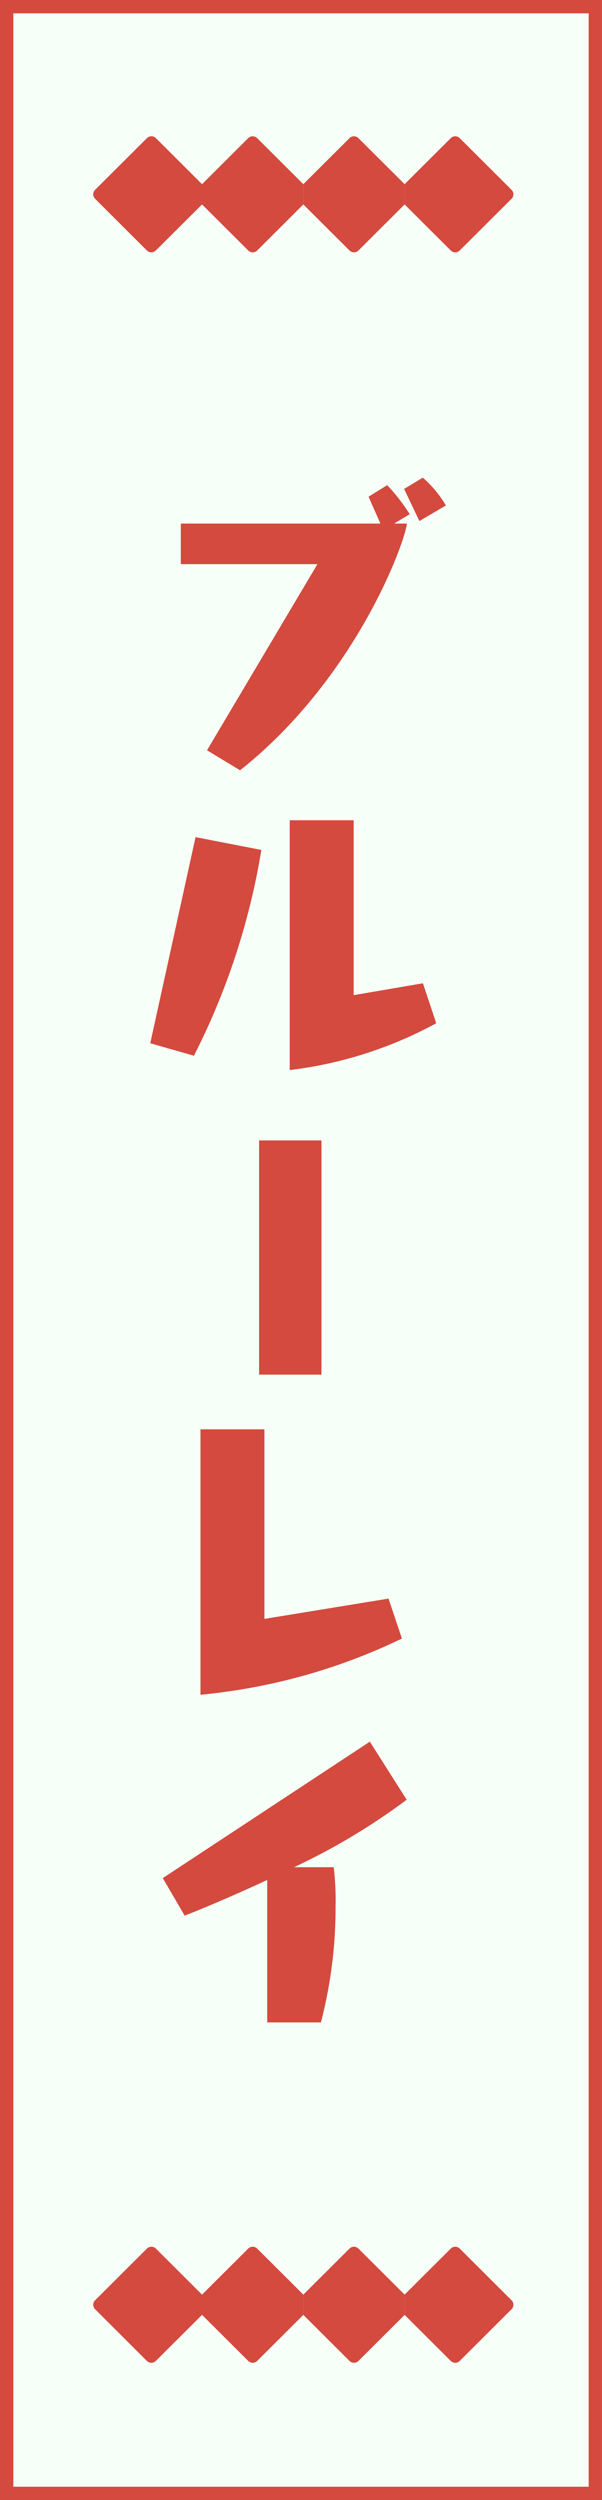
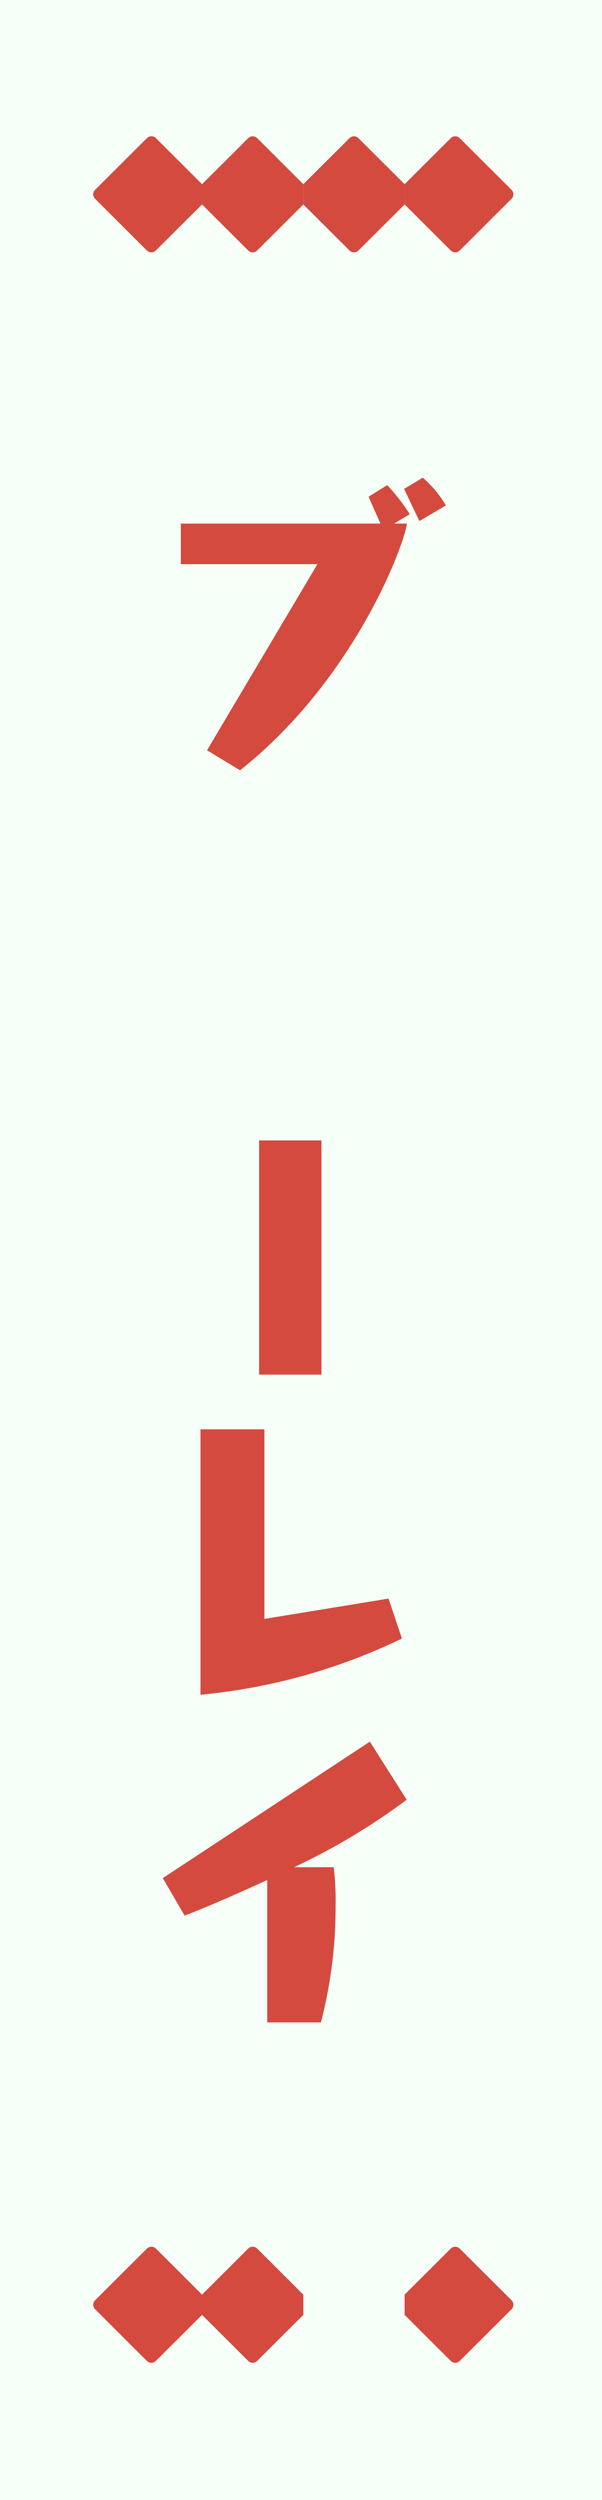
<svg xmlns="http://www.w3.org/2000/svg" width="45.196" height="187.442" viewBox="0 0 45.196 187.442">
  <rect x="0" y="0" width="45.196" height="187.442" fill="#333333" stroke="none" />
  <defs>
    <clipPath id="clip-path">
      <rect id="長方形_1520" data-name="長方形 1520" width="31.546" height="9.137" fill="#d44a3e" />
    </clipPath>
    <clipPath id="clip-path-3">
      <rect id="長方形_1682" data-name="長方形 1682" width="22.196" height="115.815" fill="#d44a3e" />
    </clipPath>
  </defs>
  <g id="グループ_1075" data-name="グループ 1075" transform="translate(-97.141 -322.342)">
    <g id="長方形_1507" data-name="長方形 1507" transform="translate(97.141 322.342)" fill="#f6fff8" stroke="#d44a3e" stroke-width="1">
      <rect width="45.195" height="187.442" stroke="none" />
-       <rect x="0.5" y="0.5" width="44.195" height="186.442" fill="none" />
    </g>
    <g id="グループ_485" data-name="グループ 485" transform="translate(104.141 332.342)">
      <g id="グループ_472" data-name="グループ 472" transform="translate(0 0)" clip-path="url(#clip-path)">
        <path id="パス_20672" data-name="パス 20672" d="M4.031.635a.477.477,0,0,1,.674,0L8.169,4.087V5.606L4.7,9.058a.477.477,0,0,1-.674,0L.139,5.182a.473.473,0,0,1,0-.671Z" transform="translate(0 -0.278)" fill="#d44a3e" />
        <path id="パス_20673" data-name="パス 20673" d="M26.232,4.087V5.606L22.767,9.059a.477.477,0,0,1-.673,0L18.628,5.606V4.087L22.093.635a.477.477,0,0,1,.673,0Z" transform="translate(-10.459 -0.278)" fill="#d44a3e" />
        <path id="パス_20674" data-name="パス 20674" d="M43.571,4.087V5.606L40.106,9.059a.477.477,0,0,1-.673,0L35.967,5.606V4.087L39.432.635a.477.477,0,0,1,.673,0Z" transform="translate(-20.194 -0.278)" fill="#d44a3e" />
        <path id="パス_20687" data-name="パス 20687" d="M269.4,4.511a.473.473,0,0,1,0,.671l-3.891,3.877a.477.477,0,0,1-.673,0l-3.465-3.453V4.087L264.837.635a.477.477,0,0,1,.673,0Z" transform="translate(-237.995 -0.278)" fill="#d44a3e" />
      </g>
    </g>
    <g id="グループ_517" data-name="グループ 517" transform="translate(104.141 490.572)">
      <g id="グループ_472-2" data-name="グループ 472" transform="translate(0 0)" clip-path="url(#clip-path)">
        <path id="パス_20672-2" data-name="パス 20672" d="M4.031.635a.477.477,0,0,1,.674,0L8.169,4.087V5.606L4.7,9.058a.477.477,0,0,1-.674,0L.139,5.182a.473.473,0,0,1,0-.671Z" transform="translate(0 -0.278)" fill="#d44a3e" />
        <path id="パス_20673-2" data-name="パス 20673" d="M26.232,4.087V5.606L22.767,9.059a.477.477,0,0,1-.673,0L18.628,5.606V4.087L22.093.635a.477.477,0,0,1,.673,0Z" transform="translate(-10.459 -0.278)" fill="#d44a3e" />
-         <path id="パス_20674-2" data-name="パス 20674" d="M43.571,4.087V5.606L40.106,9.059a.477.477,0,0,1-.673,0L35.967,5.606V4.087L39.432.635a.477.477,0,0,1,.673,0Z" transform="translate(-20.194 -0.278)" fill="#d44a3e" />
        <path id="パス_20687-2" data-name="パス 20687" d="M269.4,4.511a.473.473,0,0,1,0,.671l-3.891,3.877a.477.477,0,0,1-.673,0l-3.465-3.453V4.087L264.837.635a.477.477,0,0,1,.673,0Z" transform="translate(-237.995 -0.278)" fill="#d44a3e" />
      </g>
    </g>
    <g id="グループ_1076" data-name="グループ 1076" transform="translate(108.422 391.155)">
      <g id="グループ_1076-2" data-name="グループ 1076" transform="translate(0 -33)" clip-path="url(#clip-path-3)">
        <path id="パス_22186" data-name="パス 22186" d="M6.343,20.439,14.631,6.486H4.376V3.442H19.36l-.89-2.014,1.4-.866A14.006,14.006,0,0,1,21.562,2.74l-1.171.7h.96c-.211,1.662-3.98,11.73-12.526,18.5ZM22.287,3.254,21.14.843,22.545,0a8.439,8.439,0,0,1,1.732,2.084Z" transform="translate(-2.082)" fill="#d44a3e" />
-         <path id="パス_22187" data-name="パス 22187" d="M0,65.718,3.4,50.265l4.94.96A52.642,52.642,0,0,1,3.278,66.655Zm21.47-1.5a30.678,30.678,0,0,1-11,3.512V49h4.8V62.112l5.2-.89Z" transform="translate(0 -23.314)" fill="#d44a3e" />
        <rect id="長方形_1681" data-name="長方形 1681" width="4.683" height="17.56" transform="translate(8.171 49.689)" fill="#d44a3e" />
        <path id="パス_22188" data-name="パス 22188" d="M22.315,151.793a44.419,44.419,0,0,1-15.124,4.214v-19.9h4.8v14.212l9.318-1.522Z" transform="translate(-3.421 -64.756)" fill="#d44a3e" />
        <path id="パス_22189" data-name="パス 22189" d="M9.63,201.825V191.148c-3.021,1.4-5.549,2.434-6.2,2.669l-1.639-2.81,15.546-10.231,2.763,4.355a48.575,48.575,0,0,1-8.452,5.058h2.973a20.451,20.451,0,0,1,.141,2.95,34.115,34.115,0,0,1-1.1,8.686Z" transform="translate(-0.85 -86.009)" fill="#d44a3e" />
      </g>
    </g>
  </g>
</svg>